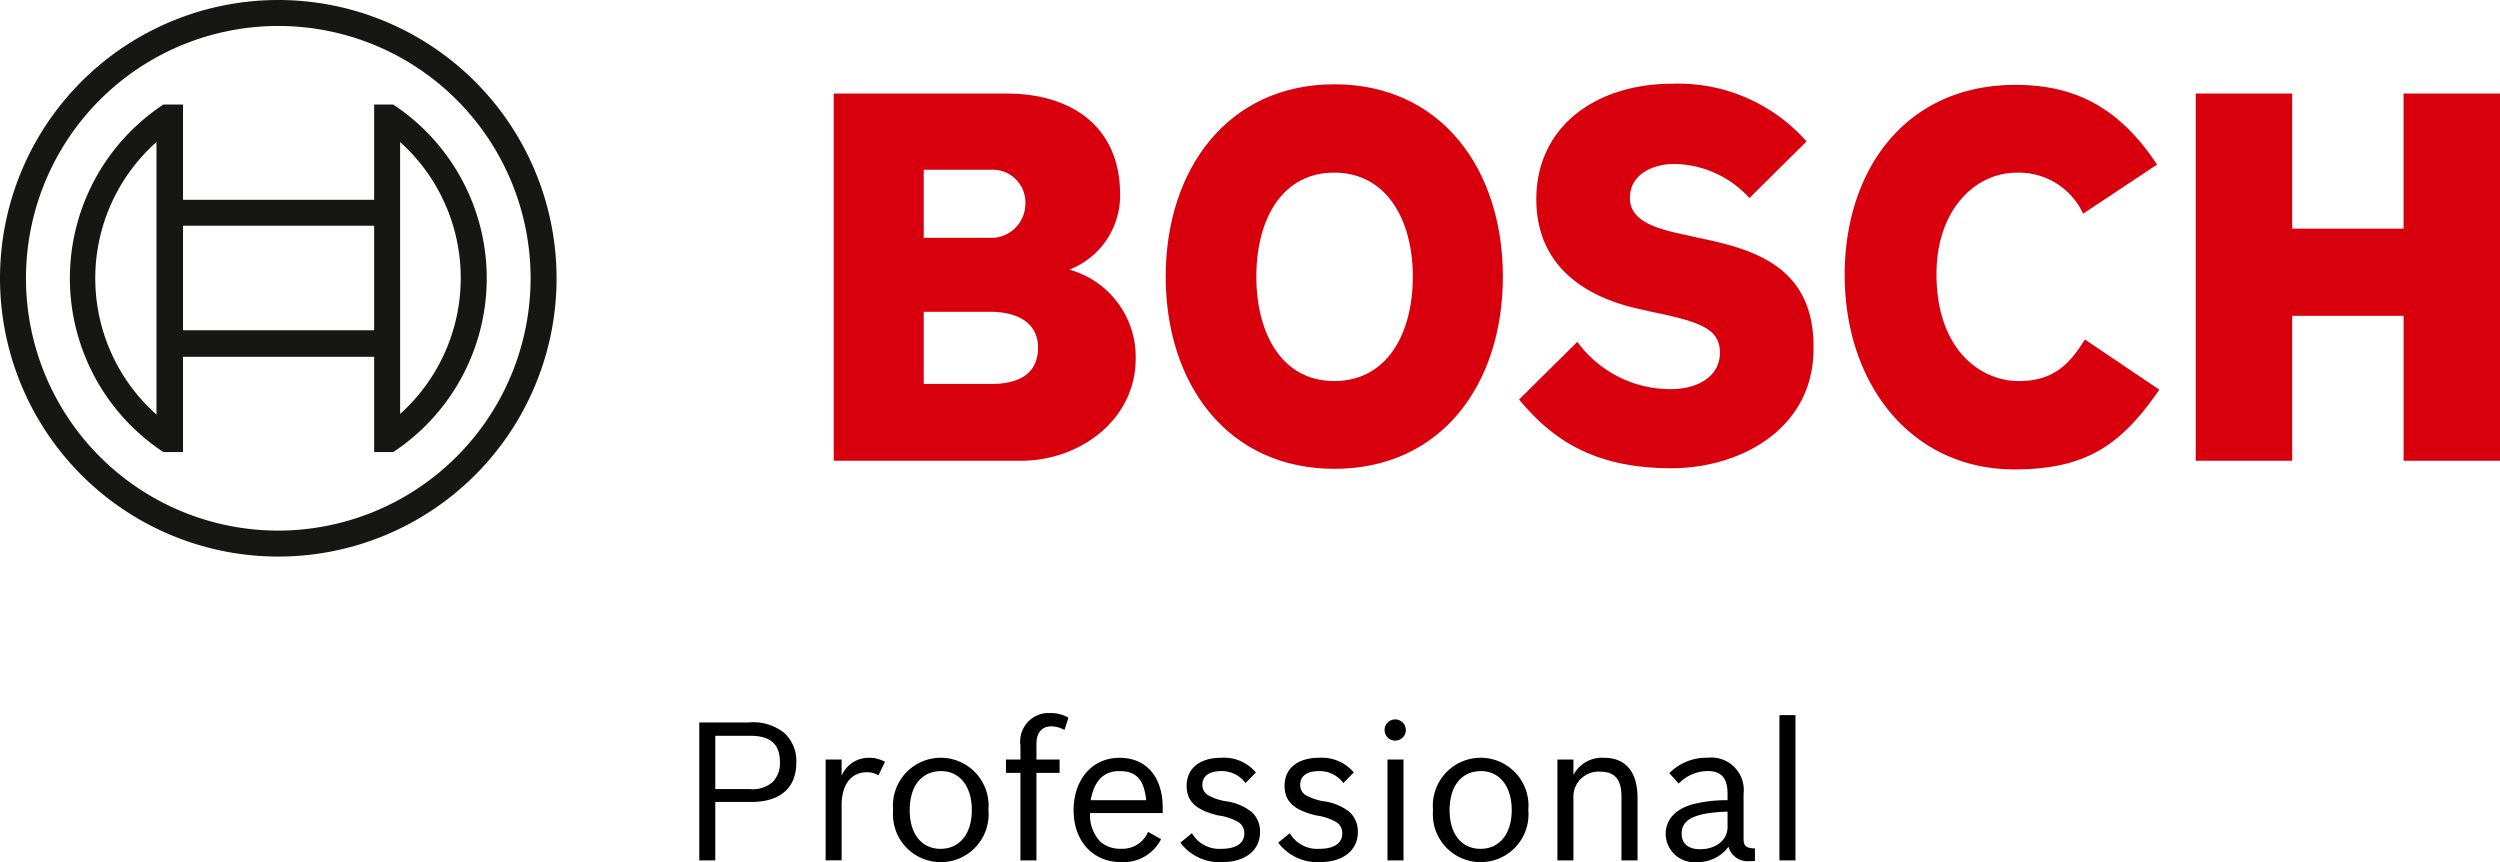
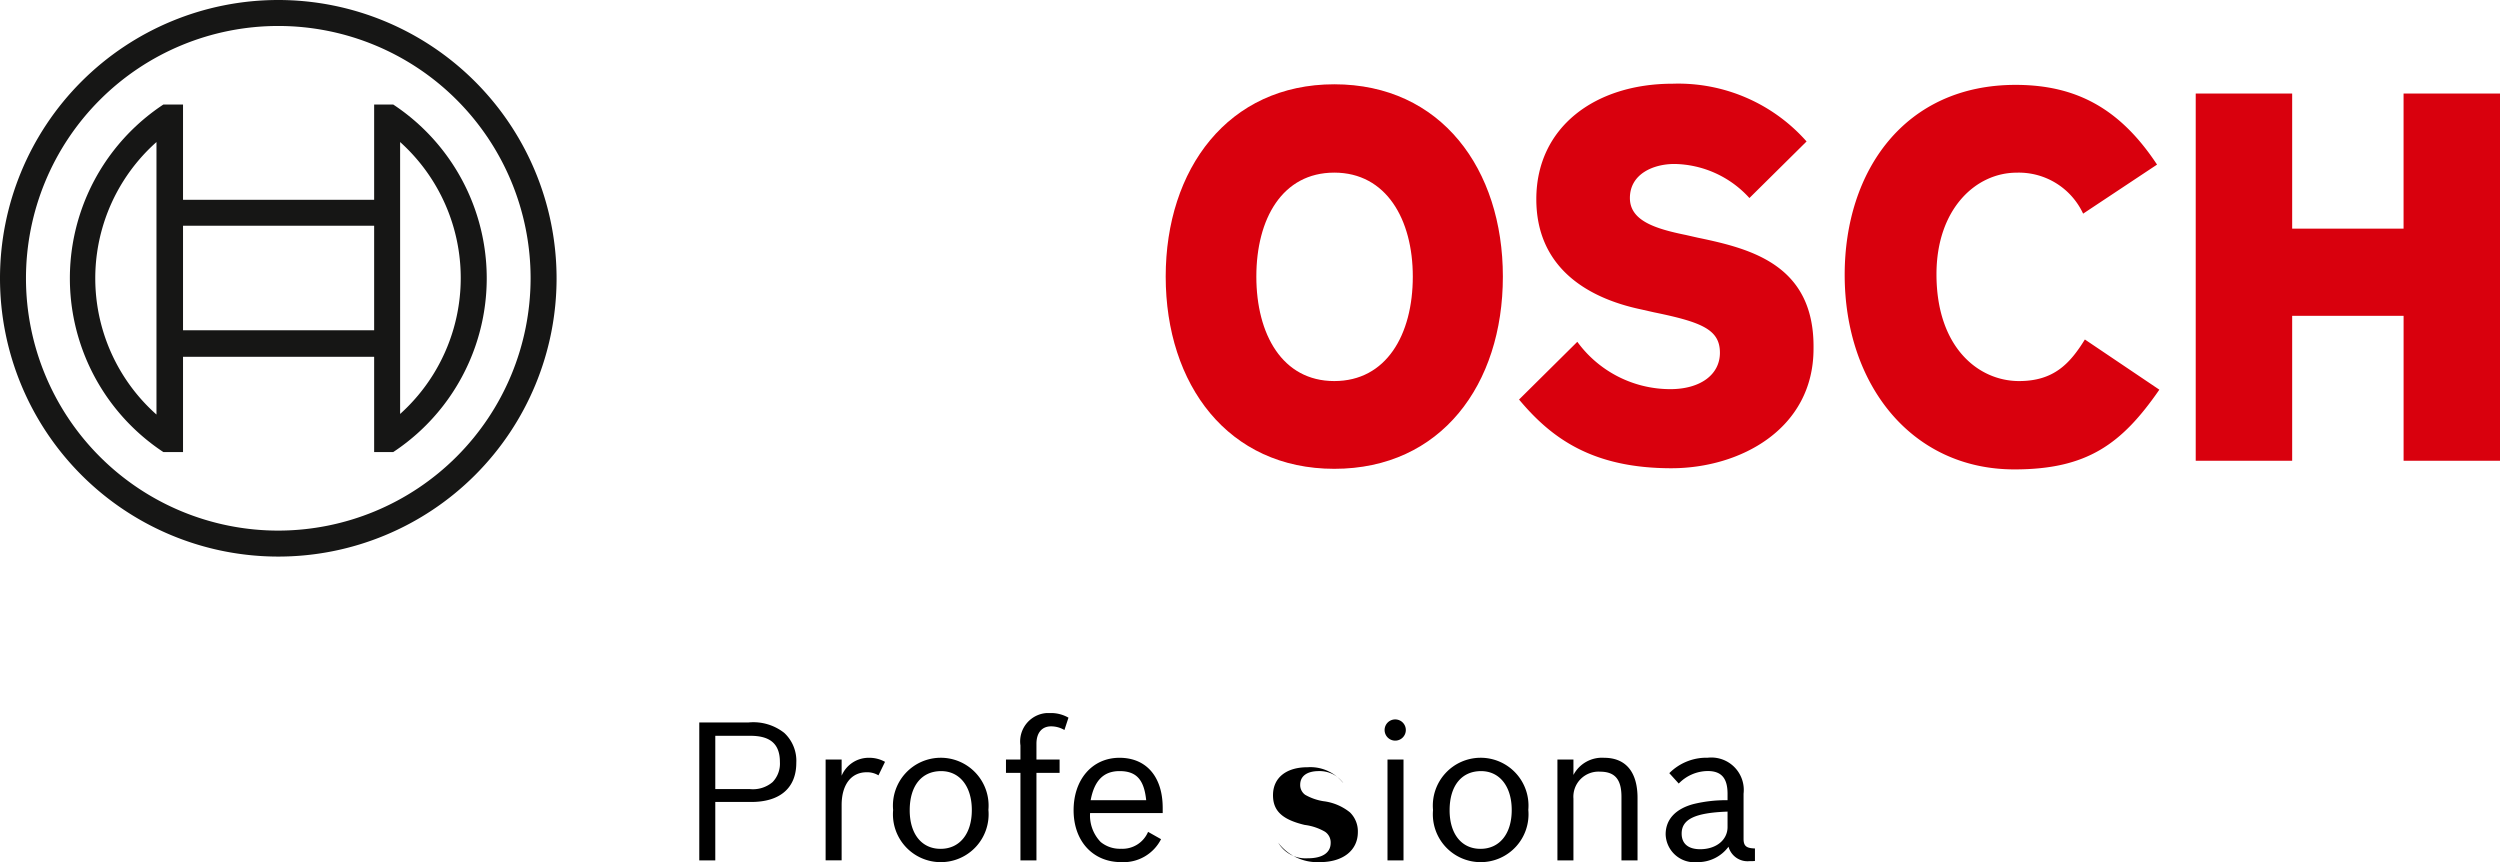
<svg xmlns="http://www.w3.org/2000/svg" width="194.411" height="67.044" viewBox="0 0 194.411 67.044">
  <defs>
    <clipPath id="clip-path">
      <rect id="Rectangle_1674" data-name="Rectangle 1674" width="194.411" height="43.282" fill="none" />
    </clipPath>
    <clipPath id="clip-path-3">
      <rect id="Rectangle_1698" data-name="Rectangle 1698" width="85.243" height="11.595" transform="translate(0 0)" fill="none" />
    </clipPath>
  </defs>
  <g id="Group_2914" data-name="Group 2914" transform="translate(-510 -168.551)">
    <g id="Group_2903" data-name="Group 2903" transform="translate(510 168.551)">
      <g id="Group_2839" data-name="Group 2839" transform="translate(0 0)">
        <g id="Group_2838" data-name="Group 2838" clip-path="url(#clip-path)">
-           <path id="Path_1680" data-name="Path 1680" d="M162.719,29.894a6.181,6.181,0,0,0,3.951-5.837c0-5.253-3.727-7.857-8.845-7.857H144.4V44.755h14.592c4.49,0,8.89-3.143,8.89-7.947a7.038,7.038,0,0,0-5.163-6.914M151.4,22.127h5.208a2.545,2.545,0,0,1,2.694,2.694,2.661,2.661,0,0,1-2.829,2.6H151.4Zm5.253,16.657H151.4V33.172h5.118c2.559,0,3.771,1.122,3.771,2.784,0,2.065-1.527,2.829-3.637,2.829" transform="translate(-79.566 -8.926)" fill="#d9000d" fill-rule="evenodd" />
          <path id="Path_1681" data-name="Path 1681" d="M215.01,14.6c-8.261,0-13.11,6.6-13.11,14.951,0,8.4,4.849,14.951,13.11,14.951,8.306,0,13.11-6.555,13.11-14.951,0-8.351-4.8-14.951-13.11-14.951m0,23.078c-4.041,0-6.061-3.637-6.061-8.127s2.02-8.082,6.061-8.082,6.106,3.637,6.106,8.082c0,4.535-2.065,8.127-6.106,8.127" transform="translate(-111.25 -8.045)" fill="#d9000d" fill-rule="evenodd" />
          <path id="Path_1682" data-name="Path 1682" d="M277.063,26.488l-.988-.224c-2.424-.494-4.355-1.122-4.355-2.874,0-1.886,1.841-2.649,3.457-2.649a8.034,8.034,0,0,1,5.837,2.649l4.445-4.4a13.315,13.315,0,0,0-10.416-4.49c-6.016,0-10.6,3.367-10.6,8.98,0,5.118,3.682,7.633,8.172,8.576l.988.224c3.727.763,5.118,1.347,5.118,3.143,0,1.706-1.527,2.829-3.861,2.829a8.954,8.954,0,0,1-7.229-3.682L263.1,39.06c2.514,3.008,5.7,5.343,11.853,5.343C280.3,44.4,286,41.349,286,35.108c.09-6.51-4.849-7.767-8.935-8.621" transform="translate(-144.972 -7.99)" fill="#d9000d" fill-rule="evenodd" />
          <path id="Path_1683" data-name="Path 1683" d="M333.059,37.733c-3.143,0-6.421-2.6-6.421-8.306,0-5.074,3.053-7.9,6.241-7.9a5.512,5.512,0,0,1,5.163,3.188L343.79,20.9c-2.874-4.355-6.286-6.2-11-6.2-8.621,0-13.29,6.69-13.29,14.772,0,8.486,5.163,15.131,13.2,15.131,5.657,0,8.351-1.976,11.27-6.2L338.178,34.5c-1.167,1.886-2.424,3.233-5.118,3.233" transform="translate(-176.049 -8.1)" fill="#d9000d" fill-rule="evenodd" />
          <path id="Path_1684" data-name="Path 1684" d="M396.463,16.2V26.706H387.8V16.2h-7.5V44.756h7.5V33.486h8.665v11.27h7.5V16.2Z" transform="translate(-209.551 -8.926)" fill="#d9000d" fill-rule="evenodd" />
        </g>
      </g>
      <g id="Group_2841" data-name="Group 2841" transform="translate(0 0)">
        <g id="Group_2840" data-name="Group 2840" clip-path="url(#clip-path)">
          <path id="Path_1685" data-name="Path 1685" d="M21.641,0A21.641,21.641,0,1,0,43.282,21.641,21.653,21.653,0,0,0,21.641,0m0,41.262A19.621,19.621,0,1,1,41.262,21.641,19.641,19.641,0,0,1,21.641,41.262" transform="translate(0 0)" fill="#161615" />
          <path id="Path_1686" data-name="Path 1686" d="M37.243,18.1H35.762v7.408H20.9V18.1H19.374a16.192,16.192,0,0,0,0,27.029H20.9V37.721H35.762v7.408h1.482a16.192,16.192,0,0,0,0-27.029M18.835,42.211a14.175,14.175,0,0,1,0-21.192Zm16.927-6.555H20.9V27.529H35.762Zm2.02,6.51V21.018a14.215,14.215,0,0,1,0,21.147" transform="translate(-6.667 -9.973)" fill="#161615" />
        </g>
      </g>
    </g>
    <g id="Group_2907" data-name="Group 2907" transform="translate(564.379 224)">
      <g id="Group_2907-2" data-name="Group 2907" clip-path="url(#clip-path-3)">
        <path id="Path_1708" data-name="Path 1708" d="M0,.735H3.809a3.876,3.876,0,0,1,2.8.81A2.962,2.962,0,0,1,7.545,3.87c0,1.95-1.261,3.045-3.5,3.045h-2.8V11.46H0ZM3.9,5.91a2.355,2.355,0,0,0,1.8-.54,2.073,2.073,0,0,0,.57-1.56c0-1.395-.735-2.04-2.3-2.04H1.245V5.91Z" />
        <path id="Path_1709" data-name="Path 1709" d="M9.825,3.615H11.07v1.26a2.279,2.279,0,0,1,2.1-1.395,2.512,2.512,0,0,1,1.274.315l-.51,1.05a1.7,1.7,0,0,0-.915-.24c-1.215,0-1.949.975-1.949,2.55v4.3H9.825Z" />
        <path id="Path_1710" data-name="Path 1710" d="M22.484,7.53a3.72,3.72,0,1,1-7.409.014,3.72,3.72,0,1,1,7.409-.014m-6.12.03c0,1.845.931,3,2.4,3,1.485,0,2.43-1.17,2.43-3.015s-.945-3.029-2.385-3.029c-1.514,0-2.445,1.14-2.445,3.045" />
        <path id="Path_1711" data-name="Path 1711" d="M23.85,3.615h1.125V2.52A2.212,2.212,0,0,1,27.3,0a2.744,2.744,0,0,1,1.41.36l-.315.96a2.043,2.043,0,0,0-1.035-.285c-.72,0-1.14.51-1.14,1.351V3.615h1.8V4.65h-1.8v6.81H24.975V4.65H23.85Z" />
        <path id="Path_1712" data-name="Path 1712" d="M35.909,9.809a3.274,3.274,0,0,1-3.1,1.785c-2.2,0-3.7-1.634-3.7-4.034s1.455-4.08,3.57-4.08c2.084,0,3.359,1.47,3.359,3.9v.4H30.39a2.963,2.963,0,0,0,.825,2.25,2.36,2.36,0,0,0,1.59.524A2.159,2.159,0,0,0,34.9,9.24ZM34.754,6.78c-.164-1.605-.765-2.265-2.069-2.265-1.245,0-1.965.735-2.25,2.265Z" />
-         <path id="Path_1713" data-name="Path 1713" d="M42.479,5.445a2.284,2.284,0,0,0-1.9-.93c-.93,0-1.456.39-1.456,1.065a.936.936,0,0,0,.389.78,4.2,4.2,0,0,0,1.41.495,4.064,4.064,0,0,1,2.071.87,2.068,2.068,0,0,1,.615,1.53c0,1.424-1.154,2.339-2.955,2.339A3.816,3.816,0,0,1,37.41,10.08l.9-.736A2.464,2.464,0,0,0,40.6,10.559c1.154,0,1.785-.434,1.785-1.2a1,1,0,0,0-.45-.87,4.2,4.2,0,0,0-1.575-.525c-1.754-.42-2.46-1.1-2.46-2.31,0-1.35,1.02-2.175,2.685-2.175a3.256,3.256,0,0,1,2.7,1.14Z" />
-         <path id="Path_1714" data-name="Path 1714" d="M50.084,5.445a2.284,2.284,0,0,0-1.9-.93c-.93,0-1.454.39-1.454,1.065a.931.931,0,0,0,.389.78,4.177,4.177,0,0,0,1.41.495,4.064,4.064,0,0,1,2.07.87,2.064,2.064,0,0,1,.615,1.53c0,1.424-1.155,2.339-2.955,2.339a3.815,3.815,0,0,1-3.239-1.514l.9-.736a2.466,2.466,0,0,0,2.295,1.215c1.155,0,1.785-.434,1.785-1.2a1,1,0,0,0-.45-.87,4.194,4.194,0,0,0-1.575-.525c-1.755-.42-2.46-1.1-2.46-2.31,0-1.35,1.02-2.175,2.685-2.175a3.253,3.253,0,0,1,2.7,1.14Z" />
+         <path id="Path_1714" data-name="Path 1714" d="M50.084,5.445a2.284,2.284,0,0,0-1.9-.93c-.93,0-1.454.39-1.454,1.065a.931.931,0,0,0,.389.78,4.177,4.177,0,0,0,1.41.495,4.064,4.064,0,0,1,2.07.87,2.064,2.064,0,0,1,.615,1.53c0,1.424-1.155,2.339-2.955,2.339a3.815,3.815,0,0,1-3.239-1.514a2.466,2.466,0,0,0,2.295,1.215c1.155,0,1.785-.434,1.785-1.2a1,1,0,0,0-.45-.87,4.194,4.194,0,0,0-1.575-.525c-1.755-.42-2.46-1.1-2.46-2.31,0-1.35,1.02-2.175,2.685-2.175a3.253,3.253,0,0,1,2.7,1.14Z" />
        <path id="Path_1715" data-name="Path 1715" d="M54.944,1.321a.825.825,0,0,1-1.65,0,.825.825,0,1,1,1.65,0M53.519,3.616h1.245v7.845H53.519Z" />
        <path id="Path_1716" data-name="Path 1716" d="M64.469,7.53a3.72,3.72,0,1,1-7.409.014,3.72,3.72,0,1,1,7.409-.014m-6.12.03c0,1.845.931,3,2.4,3,1.485,0,2.43-1.17,2.43-3.015s-.945-3.029-2.385-3.029c-1.514,0-2.445,1.14-2.445,3.045" />
        <path id="Path_1717" data-name="Path 1717" d="M66.733,3.615h1.245v1.2A2.508,2.508,0,0,1,70.363,3.48c1.68,0,2.6,1.095,2.6,3.12v4.86H71.713V6.51c0-1.35-.51-1.95-1.665-1.95a1.953,1.953,0,0,0-2.07,2.1v4.8H66.733Z" />
        <path id="Path_1718" data-name="Path 1718" d="M82.093,11.505c-.165.014-.315.014-.435.014a1.532,1.532,0,0,1-1.62-1.125,2.956,2.956,0,0,1-2.415,1.2,2.239,2.239,0,0,1-2.474-2.16c0-1.155.764-1.98,2.16-2.355a10.635,10.635,0,0,1,2.654-.3v-.5c0-1.215-.479-1.769-1.545-1.769a3.176,3.176,0,0,0-2.25.974l-.734-.809a4.067,4.067,0,0,1,2.984-1.2,2.521,2.521,0,0,1,2.79,2.8V9.78c0,.555.21.735.885.75Zm-2.13-3.84c-2.52.09-3.569.585-3.569,1.71,0,.78.509,1.215,1.439,1.215,1.245,0,2.13-.72,2.13-1.725Z" />
-         <rect id="Rectangle_1697" data-name="Rectangle 1697" width="1.245" height="11.295" transform="translate(83.998 0.165)" />
      </g>
    </g>
  </g>
</svg>